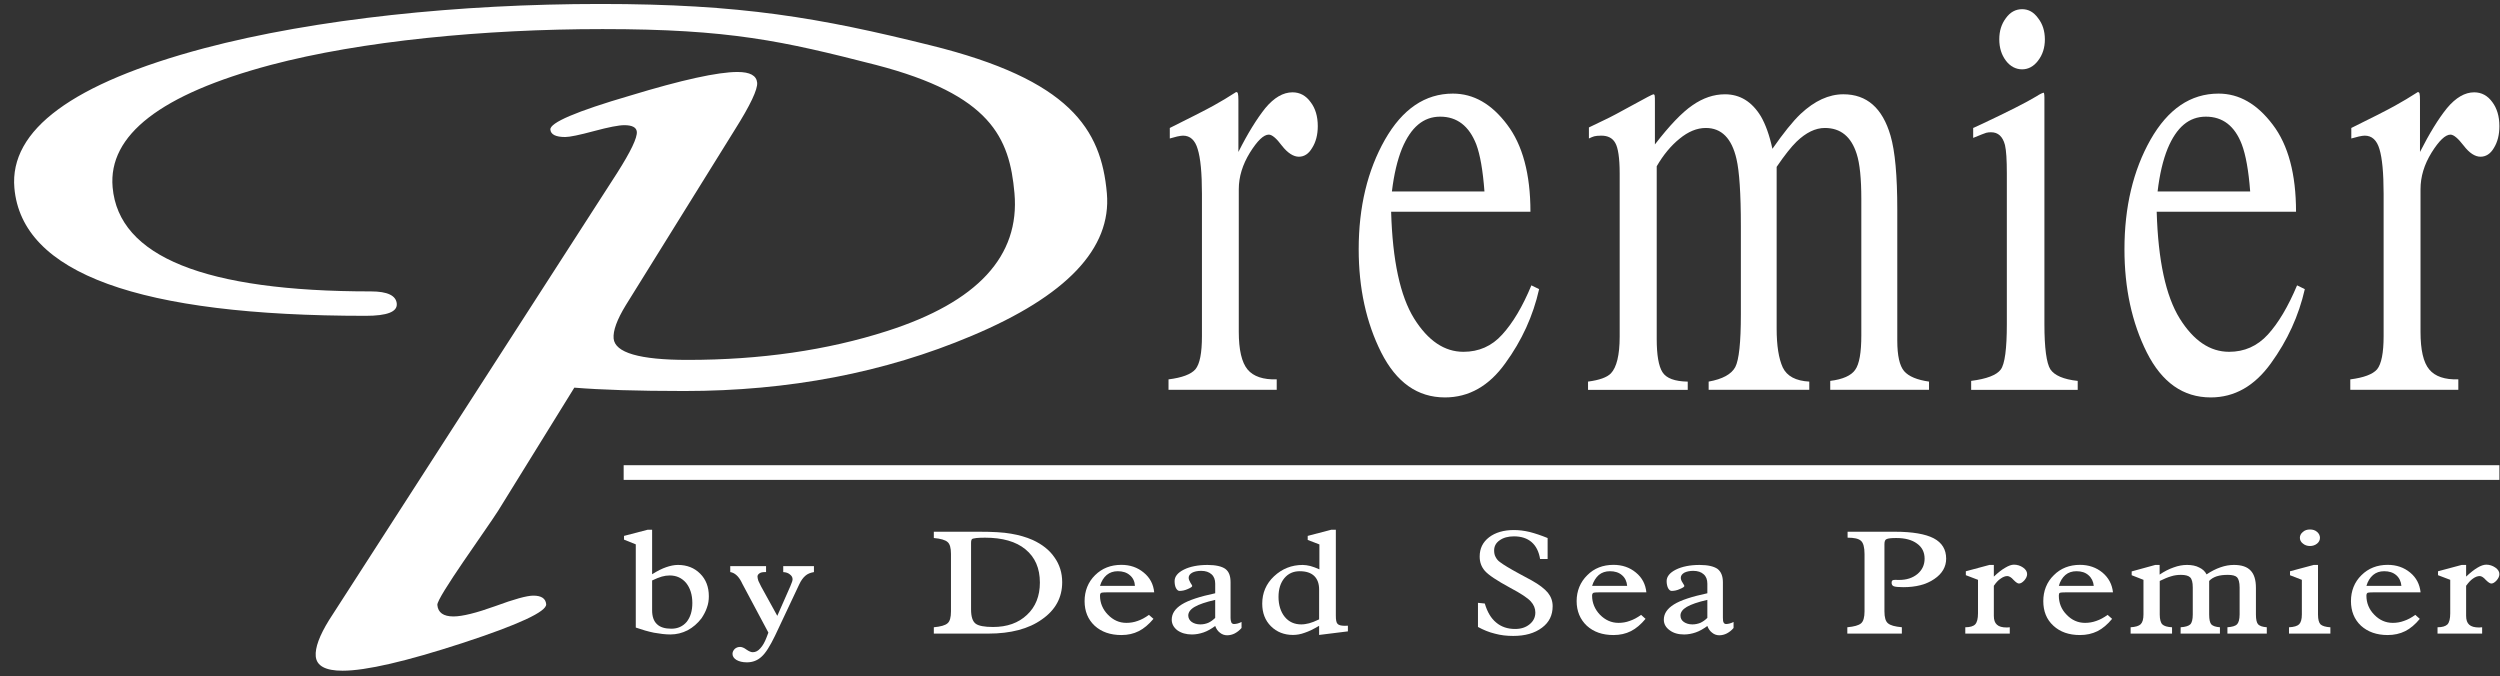
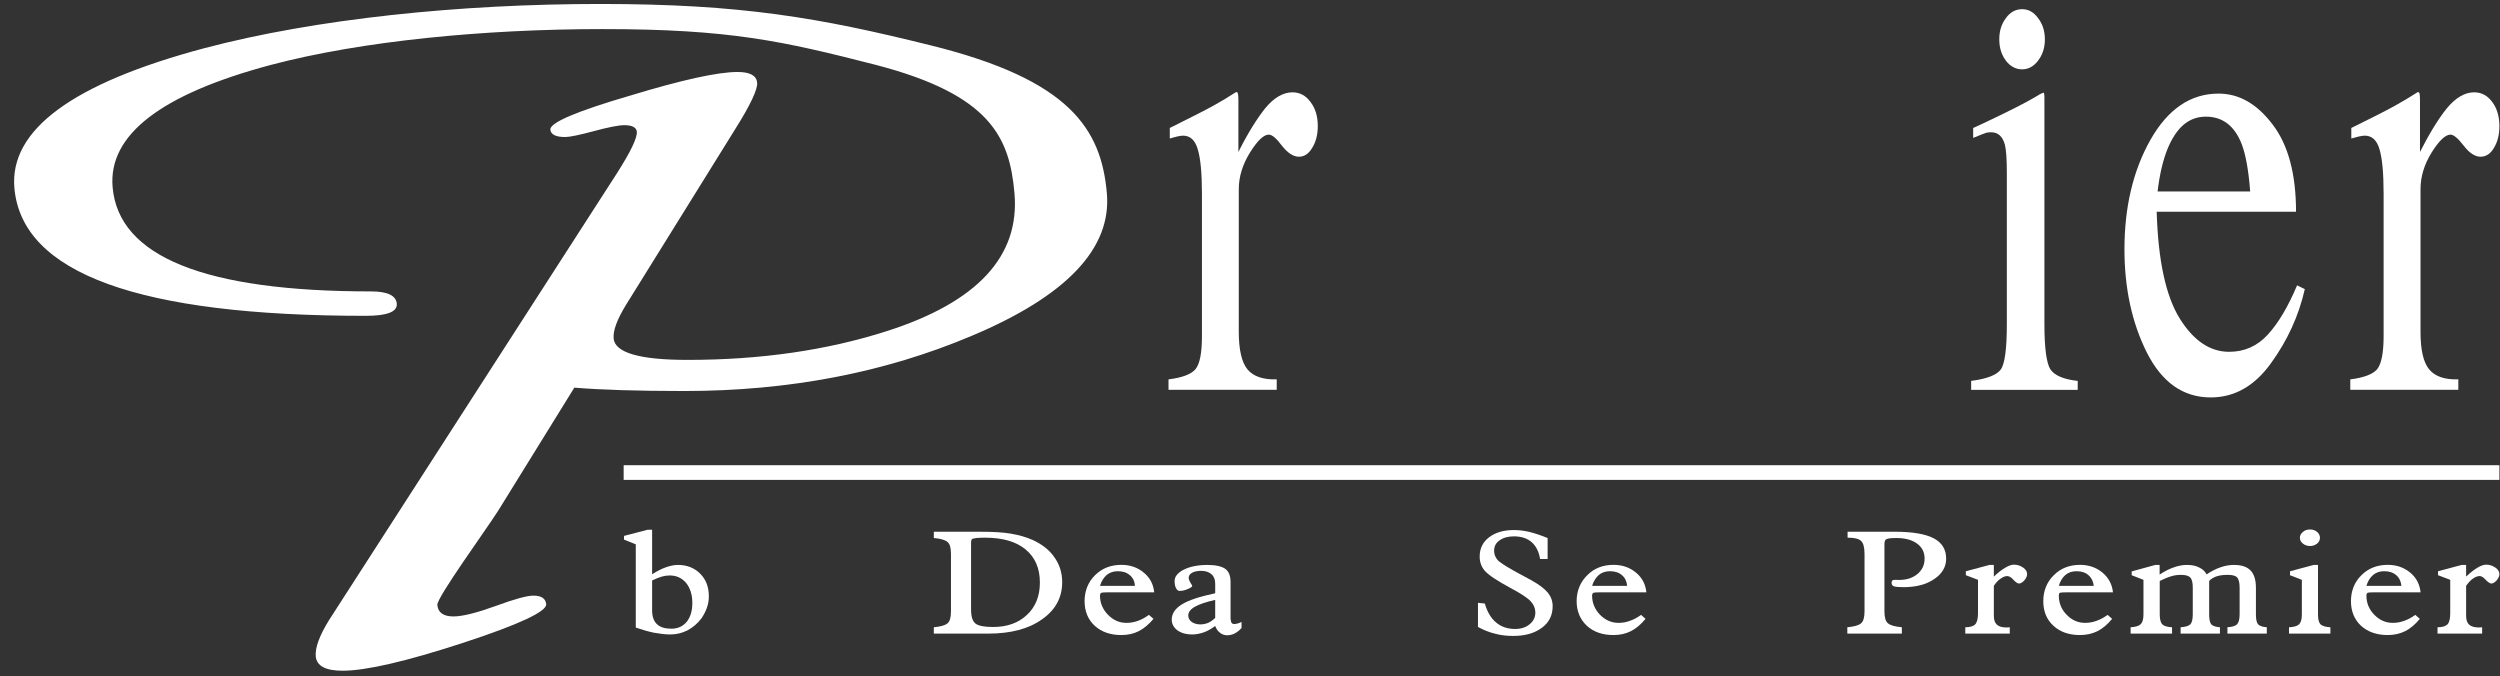
<svg xmlns="http://www.w3.org/2000/svg" width="170" height="46" viewBox="0 0 170 46" fill="none">
  <rect x="0" y="0" width="170" height="46" fill="#333333" stroke="none" />
  <path d="M79.46 25.798C80.376 25.683 80.989 25.455 81.286 25.113C81.589 24.753 81.732 23.996 81.732 22.859V13.174C81.732 11.754 81.633 10.745 81.444 10.142C81.269 9.533 80.931 9.224 80.448 9.224C80.356 9.224 80.22 9.246 80.044 9.282C79.888 9.323 79.722 9.363 79.546 9.417V8.702C80.108 8.419 80.688 8.125 81.286 7.828C81.881 7.525 82.289 7.311 82.523 7.18C83.019 6.906 83.531 6.6 84.053 6.261C84.13 6.261 84.166 6.295 84.179 6.371C84.198 6.439 84.211 6.59 84.211 6.815V10.334C84.845 9.07 85.463 8.076 86.042 7.351C86.639 6.636 87.255 6.278 87.891 6.278C88.395 6.278 88.809 6.505 89.127 6.951C89.447 7.368 89.609 7.919 89.609 8.574C89.609 9.164 89.48 9.659 89.225 10.06C88.991 10.461 88.687 10.657 88.323 10.657C87.958 10.657 87.564 10.41 87.169 9.906C86.798 9.406 86.498 9.154 86.279 9.154C85.928 9.154 85.504 9.564 84.993 10.381C84.497 11.189 84.237 12.012 84.237 12.872V22.556C84.237 23.789 84.436 24.645 84.835 25.126C85.231 25.602 85.9 25.823 86.817 25.797V26.507H79.459V25.797L79.46 25.798Z" fill="white" />
-   <path d="M95.337 10.099C95.024 10.875 94.79 11.849 94.65 13.018H100.943C100.835 11.588 100.651 10.523 100.387 9.82C99.895 8.561 99.076 7.933 97.933 7.933C96.79 7.933 95.942 8.653 95.337 10.099M102.486 8.476C103.536 9.857 104.07 11.836 104.07 14.4H94.597C94.691 17.721 95.213 20.131 96.159 21.658C97.107 23.174 98.224 23.923 99.513 23.923C100.56 23.923 101.442 23.539 102.152 22.748C102.873 21.959 103.536 20.848 104.134 19.404L104.66 19.661C104.252 21.477 103.49 23.151 102.36 24.702C101.253 26.25 99.881 27.025 98.257 27.025C96.392 27.025 94.952 26.002 93.923 23.969C92.903 21.939 92.391 19.596 92.391 16.951C92.391 14.072 92.99 11.588 94.177 9.496C95.366 7.415 96.905 6.365 98.797 6.365C100.207 6.365 101.43 7.069 102.487 8.476" fill="white" />
-   <path d="M107.986 25.949C108.764 25.846 109.278 25.661 109.543 25.387C109.929 24.983 110.138 24.141 110.138 22.899V11.797C110.138 10.736 110.028 10.041 109.838 9.719C109.651 9.385 109.335 9.224 108.886 9.224C108.679 9.224 108.509 9.241 108.405 9.269C108.31 9.3 108.188 9.344 108.046 9.417V8.666L109.12 8.149C109.507 7.97 110.15 7.627 111.028 7.142C111.918 6.649 112.382 6.412 112.431 6.412C112.48 6.412 112.512 6.447 112.52 6.516C112.534 6.591 112.534 6.731 112.534 6.924V9.821C113.524 8.539 114.37 7.65 115.081 7.163C115.804 6.659 116.536 6.412 117.298 6.412C118.315 6.412 119.129 6.907 119.742 7.914C120.057 8.457 120.326 9.2 120.524 10.119C121.267 9.057 121.907 8.251 122.449 7.739C123.399 6.853 124.362 6.411 125.348 6.411C126.949 6.411 128.01 7.351 128.555 9.223C128.866 10.285 129.015 11.953 129.015 14.244V23.154C129.015 24.179 129.168 24.869 129.481 25.238C129.801 25.604 130.368 25.833 131.173 25.949V26.508H124.456V25.9C125.311 25.798 125.883 25.535 126.148 25.154C126.435 24.761 126.57 23.98 126.57 22.797V13.537C126.57 12.146 126.467 11.126 126.255 10.468C125.886 9.3 125.171 8.702 124.091 8.702C123.448 8.702 122.806 9.016 122.165 9.634C121.798 9.993 121.352 10.555 120.812 11.348V22.341C120.812 23.508 120.952 24.376 121.226 24.983C121.514 25.585 122.122 25.901 123.031 25.949V26.508H116.188V25.949C117.138 25.779 117.737 25.445 117.997 24.964C118.253 24.475 118.379 23.277 118.379 21.38V15.365C118.379 13.16 118.276 11.644 118.081 10.812C117.76 9.407 117.063 8.702 115.997 8.702C115.388 8.702 114.797 8.95 114.207 9.435C113.623 9.908 113.102 10.537 112.657 11.306V23.053C112.657 24.136 112.785 24.893 113.046 25.306C113.309 25.726 113.888 25.936 114.766 25.95V26.509H107.986V25.95L107.986 25.949Z" fill="white" />
  <path d="M134.039 25.9C135.107 25.763 135.773 25.504 136.051 25.127C136.329 24.754 136.465 23.714 136.465 22.041V11.797C136.465 10.868 136.425 10.232 136.338 9.861C136.185 9.282 135.875 8.994 135.394 8.994C135.29 8.994 135.173 8.999 135.065 9.029C134.967 9.057 134.67 9.174 134.176 9.377V8.702L134.817 8.409C136.554 7.59 137.769 6.976 138.457 6.562C138.728 6.385 138.911 6.304 138.987 6.304C139.011 6.401 139.02 6.505 139.02 6.62V22.041C139.02 23.674 139.163 24.699 139.425 25.114C139.702 25.527 140.32 25.799 141.284 25.901V26.509H134.039V25.901L134.039 25.9Z" fill="white" />
  <path d="M136.402 1.23C136.694 0.825 137.064 0.625 137.503 0.625C137.942 0.625 138.291 0.825 138.587 1.23C138.9 1.629 139.047 2.103 139.052 2.673C139.052 3.24 138.899 3.723 138.587 4.127C138.294 4.517 137.922 4.715 137.503 4.715C137.085 4.715 136.694 4.517 136.402 4.127C136.097 3.723 135.951 3.24 135.951 2.673C135.951 2.107 136.097 1.638 136.402 1.23Z" fill="white" />
  <path d="M147.402 10.099C147.086 10.875 146.854 11.849 146.717 13.018H153.012C152.904 11.588 152.709 10.523 152.443 9.82C151.96 8.561 151.145 7.933 149.997 7.933C148.849 7.933 148.006 8.653 147.402 10.099ZM154.546 8.476C155.599 9.857 156.13 11.836 156.13 14.4H146.655C146.753 17.721 147.275 20.131 148.221 21.658C149.168 23.174 150.284 23.923 151.579 23.923C152.62 23.923 153.491 23.539 154.217 22.748C154.935 21.959 155.593 20.848 156.201 19.404L156.727 19.661C156.314 21.477 155.548 23.151 154.424 24.702C153.308 26.25 151.949 27.025 150.33 27.025C148.453 27.025 147.009 26.002 145.984 23.969C144.967 21.939 144.463 19.596 144.463 16.951C144.463 14.072 145.053 11.588 146.236 9.496C147.424 7.415 148.957 6.365 150.862 6.365C152.264 6.365 153.484 7.069 154.546 8.476" fill="white" />
  <path d="M159.82 25.798C160.726 25.683 161.345 25.455 161.642 25.113C161.935 24.753 162.086 23.996 162.086 22.859V13.174C162.086 11.754 161.988 10.745 161.804 10.142C161.626 9.533 161.294 9.224 160.801 9.224C160.703 9.224 160.571 9.246 160.401 9.282C160.239 9.323 160.078 9.363 159.889 9.417V8.702C160.459 8.419 161.049 8.125 161.642 7.828C162.236 7.525 162.646 7.311 162.875 7.18C163.374 6.906 163.881 6.6 164.409 6.261C164.471 6.261 164.522 6.295 164.53 6.371C164.549 6.439 164.559 6.59 164.559 6.815V10.334C165.202 9.07 165.809 8.076 166.397 7.351C166.996 6.636 167.611 6.278 168.245 6.278C168.749 6.278 169.165 6.505 169.484 6.951C169.795 7.368 169.959 7.919 169.959 8.574C169.959 9.164 169.834 9.659 169.586 10.06C169.353 10.461 169.042 10.657 168.674 10.657C168.306 10.657 167.918 10.41 167.533 9.906C167.149 9.406 166.848 9.154 166.632 9.154C166.285 9.154 165.854 9.564 165.344 10.381C164.846 11.189 164.595 12.012 164.595 12.872V22.556C164.595 23.789 164.787 24.645 165.191 25.126C165.589 25.602 166.243 25.823 167.166 25.797V26.507H159.82V25.797L159.82 25.798Z" fill="white" />
  <path d="M44.344 39.473V41.502C44.344 41.918 44.451 42.235 44.672 42.442C44.889 42.654 45.218 42.752 45.654 42.752C46.09 42.752 46.438 42.59 46.698 42.283C46.948 41.964 47.079 41.542 47.079 41.005C47.079 40.436 46.932 39.989 46.656 39.639C46.369 39.305 46.004 39.131 45.541 39.131C45.362 39.131 45.177 39.157 45.001 39.208C44.822 39.26 44.607 39.347 44.344 39.472M43.233 37.016L42.433 36.695V36.441L44.048 36.02H44.344V39.049C44.704 38.819 45.024 38.663 45.299 38.569C45.568 38.475 45.843 38.415 46.099 38.415C46.707 38.415 47.217 38.612 47.611 39.009C48.009 39.404 48.201 39.923 48.201 40.542C48.201 40.813 48.165 41.069 48.067 41.33C47.986 41.572 47.859 41.81 47.702 42.045C47.432 42.396 47.125 42.661 46.758 42.859C46.386 43.048 46.002 43.143 45.587 43.143C45.24 43.143 44.88 43.097 44.471 43.025C44.075 42.944 43.662 42.824 43.233 42.674V37.016Z" fill="white" />
-   <path d="M49.657 38.901V38.498H52.092V38.901H52.028C51.872 38.901 51.74 38.923 51.66 38.978C51.565 39.037 51.509 39.113 51.509 39.203C51.509 39.279 51.533 39.374 51.568 39.495C51.619 39.612 51.681 39.732 51.755 39.879L52.856 41.877L53.742 39.866C53.8 39.727 53.836 39.617 53.864 39.553C53.882 39.492 53.895 39.436 53.895 39.388C53.895 39.261 53.836 39.153 53.711 39.059C53.599 38.964 53.446 38.912 53.26 38.902V38.498H55.348V38.902C55.114 38.941 54.912 39.019 54.763 39.153C54.615 39.28 54.466 39.477 54.341 39.752L52.703 43.228C52.361 43.933 52.065 44.408 51.786 44.655C51.51 44.913 51.178 45.039 50.787 45.039C50.498 45.039 50.256 44.98 50.081 44.877C49.902 44.769 49.81 44.628 49.81 44.462C49.81 44.332 49.869 44.224 49.963 44.125C50.068 44.034 50.188 43.991 50.332 43.991C50.445 43.991 50.595 44.048 50.76 44.173C50.931 44.291 51.074 44.35 51.188 44.35C51.377 44.35 51.543 44.268 51.704 44.084C51.872 43.903 52.01 43.652 52.136 43.319L52.25 43.017L50.476 39.691C50.463 39.658 50.435 39.616 50.414 39.563C50.211 39.172 49.954 38.947 49.657 38.901Z" fill="white" />
  <path d="M66.032 41.439C66.032 41.937 66.136 42.254 66.347 42.412C66.542 42.559 66.945 42.635 67.527 42.635C68.479 42.635 69.251 42.365 69.834 41.811C70.419 41.267 70.712 40.53 70.712 39.616C70.712 38.641 70.388 37.898 69.737 37.359C69.091 36.823 68.167 36.562 66.976 36.562C66.749 36.562 66.555 36.571 66.397 36.585C66.23 36.611 66.136 36.625 66.1 36.657C66.078 36.675 66.06 36.711 66.052 36.742C66.038 36.784 66.032 36.849 66.032 36.928V41.439V41.439ZM63.5 43.085V42.654C63.96 42.609 64.269 42.528 64.432 42.384C64.591 42.255 64.666 41.983 64.666 41.573V37.66C64.666 37.257 64.591 36.985 64.432 36.856C64.278 36.718 63.962 36.625 63.5 36.585V36.158H66.59C67.495 36.158 68.22 36.195 68.756 36.292C69.29 36.383 69.78 36.522 70.225 36.719C70.851 37.007 71.36 37.396 71.701 37.898C72.056 38.394 72.229 38.961 72.229 39.589C72.229 40.635 71.773 41.479 70.851 42.118C69.948 42.767 68.719 43.085 67.208 43.085H63.501H63.5Z" fill="white" />
  <path d="M78.436 42.082C78.116 42.459 77.788 42.743 77.432 42.919C77.087 43.095 76.694 43.183 76.255 43.183C75.503 43.183 74.901 42.972 74.438 42.551C73.979 42.123 73.752 41.56 73.752 40.876C73.752 40.193 73.987 39.581 74.464 39.113C74.94 38.641 75.535 38.41 76.255 38.41C76.85 38.41 77.351 38.585 77.772 38.934C78.201 39.283 78.432 39.732 78.485 40.277H75.363C75.098 40.277 74.936 40.29 74.882 40.314C74.829 40.342 74.8 40.404 74.8 40.503C74.8 40.992 74.981 41.434 75.337 41.798C75.697 42.168 76.107 42.355 76.595 42.355C76.854 42.355 77.111 42.314 77.365 42.221C77.614 42.137 77.875 41.997 78.127 41.811L78.437 42.082L78.436 42.082ZM74.8 39.841H77.176C77.163 39.545 77.046 39.292 76.829 39.113C76.618 38.927 76.339 38.843 76.011 38.843C75.715 38.843 75.468 38.924 75.255 39.099C75.044 39.279 74.896 39.522 74.799 39.841" fill="white" />
  <path d="M82.634 40.791C81.991 40.939 81.522 41.098 81.237 41.267C80.947 41.434 80.802 41.637 80.802 41.853C80.802 42.037 80.889 42.181 81.036 42.293C81.186 42.397 81.387 42.459 81.623 42.459C81.814 42.459 81.991 42.421 82.156 42.354C82.328 42.276 82.479 42.167 82.633 42.014V40.791L82.634 40.791ZM84.425 42.703C84.281 42.869 84.132 42.981 83.965 43.072C83.809 43.154 83.622 43.199 83.446 43.199C83.271 43.199 83.101 43.144 82.958 43.026C82.818 42.924 82.706 42.766 82.634 42.567C82.368 42.762 82.108 42.915 81.842 43.005C81.577 43.095 81.316 43.144 81.049 43.144C80.658 43.144 80.326 43.049 80.06 42.86C79.814 42.669 79.678 42.429 79.678 42.137C79.678 41.727 79.908 41.384 80.362 41.101C80.821 40.814 81.577 40.567 82.634 40.342V39.691C82.634 39.414 82.552 39.198 82.382 39.05C82.216 38.901 81.988 38.818 81.679 38.818C81.419 38.818 81.208 38.866 81.063 38.947C80.906 39.037 80.83 39.153 80.83 39.289C80.83 39.384 80.875 39.499 80.947 39.621C81.036 39.749 81.072 39.828 81.072 39.842C81.072 39.901 80.97 39.968 80.772 40.053C80.573 40.144 80.385 40.182 80.208 40.182C80.119 40.182 80.037 40.121 79.966 39.99C79.902 39.866 79.873 39.697 79.873 39.513C79.873 39.209 80.083 38.941 80.507 38.731C80.921 38.524 81.47 38.416 82.109 38.416C82.675 38.416 83.084 38.514 83.324 38.685C83.575 38.876 83.678 39.172 83.678 39.599V42.006C83.678 42.168 83.714 42.277 83.737 42.339C83.773 42.397 83.836 42.434 83.919 42.434C84.003 42.434 84.082 42.414 84.164 42.397C84.254 42.369 84.338 42.339 84.425 42.293V42.703Z" fill="white" />
-   <path d="M89.7 42.117V40.084C89.7 39.68 89.585 39.374 89.358 39.157C89.13 38.947 88.81 38.843 88.379 38.843C87.948 38.843 87.602 38.999 87.339 39.312C87.074 39.632 86.939 40.053 86.939 40.592C86.939 41.132 87.084 41.606 87.366 41.951C87.65 42.293 88.021 42.459 88.488 42.459C88.664 42.459 88.836 42.429 89.019 42.384C89.188 42.339 89.419 42.254 89.7 42.117ZM89.719 37.021L88.924 36.716V36.441L90.53 36.021H90.837V41.86C90.837 42.149 90.866 42.339 90.957 42.425C91.039 42.51 91.192 42.553 91.432 42.553C91.492 42.553 91.536 42.553 91.573 42.551C91.609 42.551 91.632 42.546 91.657 42.546V42.933L89.7 43.176V42.554C89.322 42.779 88.999 42.937 88.725 43.026C88.451 43.128 88.184 43.176 87.921 43.176C87.322 43.176 86.812 42.973 86.422 42.582C86.026 42.187 85.832 41.674 85.832 41.052C85.832 40.322 86.093 39.697 86.633 39.189C87.18 38.677 87.826 38.416 88.585 38.416C88.745 38.416 88.908 38.443 89.107 38.489C89.289 38.542 89.501 38.613 89.719 38.718V37.021H89.719Z" fill="white" />
  <path d="M100.502 42.633V40.992L100.966 41.039C101.134 41.61 101.388 42.046 101.74 42.333C102.085 42.626 102.517 42.77 103.027 42.77C103.423 42.77 103.747 42.669 104.012 42.452C104.273 42.24 104.403 41.975 104.403 41.651C104.403 41.371 104.299 41.124 104.094 40.897C103.898 40.675 103.423 40.356 102.688 39.968C101.78 39.477 101.211 39.095 100.97 38.818C100.73 38.542 100.618 38.222 100.618 37.846C100.618 37.301 100.825 36.869 101.257 36.535C101.679 36.211 102.253 36.042 102.948 36.042C103.284 36.042 103.639 36.085 104.02 36.175C104.388 36.27 104.801 36.407 105.238 36.586V38.013H104.726C104.645 37.507 104.447 37.119 104.145 36.86C103.844 36.602 103.444 36.472 102.948 36.472C102.552 36.472 102.224 36.562 101.975 36.742C101.725 36.913 101.601 37.147 101.601 37.426C101.601 37.589 101.626 37.742 101.699 37.872C101.771 38.012 101.865 38.133 102.01 38.23C102.22 38.394 102.656 38.658 103.321 39.019C103.678 39.208 103.952 39.361 104.146 39.464C104.669 39.755 105.035 40.039 105.257 40.307C105.473 40.579 105.58 40.876 105.58 41.222C105.58 41.831 105.348 42.319 104.853 42.685C104.357 43.059 103.711 43.243 102.9 43.243C102.458 43.243 102.056 43.199 101.654 43.089C101.257 42.995 100.871 42.834 100.501 42.633" fill="white" />
  <path d="M111.897 42.082C111.58 42.459 111.253 42.743 110.9 42.919C110.553 43.095 110.157 43.183 109.716 43.183C108.966 43.183 108.367 42.972 107.904 42.551C107.45 42.123 107.211 41.56 107.211 40.876C107.211 40.193 107.455 39.581 107.936 39.113C108.401 38.641 109.006 38.41 109.716 38.41C110.313 38.41 110.822 38.585 111.242 38.934C111.669 39.283 111.897 39.732 111.953 40.277H108.83C108.569 40.277 108.401 40.29 108.348 40.314C108.299 40.342 108.262 40.404 108.262 40.503C108.262 40.992 108.447 41.434 108.794 41.798C109.159 42.168 109.575 42.355 110.062 42.355C110.318 42.355 110.576 42.314 110.821 42.221C111.079 42.137 111.336 41.997 111.595 41.811L111.897 42.082L111.897 42.082ZM108.262 39.841H110.647C110.622 39.545 110.508 39.292 110.296 39.113C110.085 38.927 109.807 38.843 109.479 38.843C109.182 38.843 108.928 38.924 108.717 39.099C108.516 39.279 108.362 39.522 108.263 39.841" fill="white" />
-   <path d="M116.1 40.791C115.452 40.939 114.993 41.098 114.704 41.267C114.416 41.434 114.272 41.637 114.272 41.853C114.272 42.037 114.343 42.181 114.5 42.293C114.655 42.397 114.84 42.459 115.083 42.459C115.276 42.459 115.452 42.421 115.623 42.354C115.789 42.276 115.95 42.167 116.1 42.014V40.791V40.791ZM117.882 42.703C117.745 42.869 117.594 42.981 117.427 43.072C117.265 43.154 117.09 43.199 116.914 43.199C116.739 43.199 116.564 43.144 116.427 43.026C116.288 42.924 116.171 42.766 116.1 42.567C115.834 42.762 115.573 42.915 115.308 43.005C115.047 43.095 114.781 43.144 114.52 43.144C114.117 43.144 113.791 43.049 113.541 42.86C113.273 42.669 113.14 42.429 113.14 42.137C113.14 41.727 113.374 41.384 113.828 41.101C114.286 40.814 115.047 40.567 116.1 40.342V39.691C116.1 39.414 116.018 39.198 115.847 39.05C115.684 38.901 115.451 38.818 115.141 38.818C114.89 38.818 114.677 38.866 114.525 38.947C114.373 39.037 114.294 39.153 114.294 39.289C114.294 39.384 114.332 39.499 114.415 39.621C114.499 39.749 114.538 39.828 114.538 39.842C114.538 39.901 114.438 39.968 114.232 40.053C114.039 40.144 113.85 40.182 113.669 40.182C113.585 40.182 113.503 40.121 113.428 39.99C113.369 39.866 113.331 39.697 113.331 39.513C113.331 39.209 113.545 38.941 113.966 38.731C114.389 38.524 114.925 38.416 115.573 38.416C116.145 38.416 116.54 38.514 116.791 38.685C117.034 38.876 117.157 39.172 117.157 39.599V42.006C117.157 42.168 117.17 42.277 117.21 42.339C117.241 42.397 117.3 42.434 117.384 42.434C117.463 42.434 117.537 42.414 117.619 42.397C117.71 42.369 117.805 42.339 117.882 42.293V42.703H117.882Z" fill="white" />
  <path d="M125.618 43.085V42.654C126.078 42.609 126.392 42.528 126.555 42.384C126.707 42.255 126.788 41.983 126.788 41.573V37.673C126.788 37.22 126.706 36.913 126.545 36.775C126.383 36.625 126.077 36.562 125.636 36.562V36.158H128.858C130.049 36.158 130.929 36.312 131.489 36.602C132.062 36.904 132.339 37.368 132.339 37.989C132.339 38.547 132.066 39.015 131.53 39.374C130.99 39.749 130.284 39.928 129.423 39.928C129.091 39.928 128.871 39.905 128.773 39.865C128.682 39.827 128.629 39.749 128.629 39.632C128.629 39.553 128.646 39.499 128.682 39.473C128.723 39.44 128.8 39.428 128.917 39.428C128.942 39.428 128.979 39.428 129.024 39.436H129.136C129.65 39.436 130.058 39.302 130.383 39.036C130.712 38.761 130.873 38.409 130.873 37.988C130.873 37.546 130.697 37.204 130.355 36.962C130.013 36.71 129.545 36.585 128.942 36.585C128.6 36.585 128.384 36.611 128.286 36.66C128.186 36.702 128.142 36.812 128.142 37.002V41.572C128.142 41.983 128.22 42.254 128.381 42.383C128.547 42.527 128.849 42.608 129.326 42.653V43.084H125.618L125.618 43.085Z" fill="white" />
  <path d="M133.64 43.085V42.654C133.955 42.654 134.189 42.586 134.311 42.459C134.441 42.319 134.504 42.073 134.504 41.703V39.428L133.677 39.113V38.846L135.279 38.416H135.581V39.209C135.872 38.934 136.13 38.731 136.363 38.601C136.584 38.468 136.781 38.397 136.948 38.397C137.173 38.397 137.383 38.465 137.568 38.592C137.749 38.718 137.844 38.866 137.844 39.037C137.844 39.188 137.775 39.329 137.649 39.473C137.523 39.608 137.406 39.68 137.287 39.68C137.203 39.68 137.077 39.599 136.915 39.428C136.768 39.256 136.614 39.172 136.496 39.172C136.363 39.172 136.201 39.23 136.041 39.348C135.871 39.456 135.727 39.625 135.581 39.833V41.877C135.581 42.154 135.647 42.352 135.791 42.478C135.93 42.609 136.15 42.669 136.467 42.669C136.489 42.669 136.525 42.662 136.565 42.662C136.61 42.654 136.65 42.654 136.664 42.654V43.086H133.64V43.085Z" fill="white" />
  <path d="M143.624 42.082C143.312 42.459 142.98 42.743 142.63 42.919C142.269 43.095 141.883 43.183 141.437 43.183C140.685 43.183 140.088 42.972 139.632 42.551C139.163 42.123 138.944 41.56 138.944 40.876C138.944 40.193 139.177 39.581 139.66 39.113C140.127 38.641 140.731 38.41 141.437 38.41C142.03 38.41 142.543 38.585 142.966 38.934C143.383 39.283 143.623 39.732 143.682 40.277H140.556C140.283 40.277 140.127 40.29 140.068 40.314C140.014 40.342 140.001 40.404 140.001 40.503C140.001 40.992 140.167 41.434 140.528 41.798C140.878 42.168 141.301 42.355 141.783 42.355C142.039 42.355 142.295 42.314 142.552 42.221C142.805 42.137 143.062 41.997 143.318 41.811L143.623 42.082L143.624 42.082ZM140.002 39.841H142.376C142.35 39.545 142.224 39.292 142.016 39.113C141.805 38.927 141.536 38.843 141.198 38.843C140.905 38.843 140.65 38.924 140.445 39.099C140.241 39.279 140.088 39.522 140.001 39.841" fill="white" />
  <path d="M144.882 43.085V42.654C145.207 42.635 145.442 42.568 145.567 42.447C145.694 42.319 145.756 42.099 145.756 41.785V39.428L144.954 39.115V38.856L146.56 38.415H146.854V39.073C147.172 38.856 147.492 38.694 147.807 38.585C148.123 38.468 148.424 38.415 148.719 38.415C149.035 38.415 149.318 38.468 149.548 38.591C149.781 38.7 149.944 38.855 150.047 39.058C150.37 38.842 150.682 38.684 150.996 38.576C151.302 38.468 151.609 38.415 151.905 38.415C152.427 38.415 152.801 38.541 153.039 38.794C153.282 39.042 153.403 39.435 153.403 39.971V41.784C153.403 42.132 153.454 42.351 153.556 42.459C153.665 42.567 153.854 42.633 154.142 42.653V43.084H151.465V42.653C151.783 42.633 152.005 42.567 152.114 42.459C152.224 42.351 152.294 42.117 152.294 41.784V39.948C152.294 39.598 152.224 39.368 152.12 39.256C152.013 39.148 151.803 39.091 151.505 39.091C151.207 39.091 150.969 39.115 150.735 39.189C150.524 39.26 150.344 39.368 150.223 39.505V41.785C150.223 42.132 150.276 42.352 150.37 42.459C150.475 42.568 150.669 42.633 150.955 42.654V43.085H148.28L148.284 42.654C148.607 42.633 148.82 42.568 148.936 42.459C149.049 42.352 149.108 42.118 149.108 41.785V39.949C149.108 39.599 149.049 39.374 148.926 39.257C148.814 39.149 148.608 39.091 148.304 39.091C148.08 39.091 147.865 39.116 147.635 39.189C147.408 39.254 147.155 39.362 146.862 39.505V41.786C146.862 42.118 146.93 42.353 147.041 42.46C147.164 42.574 147.371 42.636 147.699 42.655V43.086H144.882L144.882 43.085Z" fill="white" />
  <path d="M156.526 39.428L155.721 39.116V38.846L157.33 38.416H157.624V41.789C157.624 42.123 157.687 42.349 157.798 42.46C157.92 42.568 158.145 42.636 158.466 42.655V43.086H155.652V42.655C155.983 42.638 156.212 42.574 156.341 42.452C156.464 42.32 156.526 42.109 156.526 41.789V39.429V39.428ZM156.392 36.57C156.392 36.419 156.457 36.282 156.597 36.172C156.723 36.054 156.889 36.005 157.079 36.005C157.269 36.005 157.434 36.054 157.565 36.172C157.69 36.282 157.758 36.419 157.758 36.57C157.758 36.722 157.69 36.859 157.565 36.962C157.435 37.07 157.265 37.129 157.079 37.129C156.893 37.129 156.723 37.07 156.597 36.962C156.457 36.859 156.392 36.718 156.392 36.57Z" fill="white" />
  <path d="M164.547 42.082C164.238 42.459 163.903 42.743 163.551 42.919C163.201 43.095 162.796 43.183 162.363 43.183C161.618 43.183 161.016 42.972 160.548 42.551C160.093 42.123 159.865 41.56 159.865 40.876C159.865 40.193 160.098 39.581 160.578 39.113C161.052 38.641 161.653 38.41 162.363 38.41C162.959 38.41 163.467 38.585 163.89 38.934C164.314 39.283 164.539 39.732 164.6 40.277H161.474C161.218 40.277 161.046 40.29 160.993 40.314C160.949 40.342 160.916 40.404 160.916 40.503C160.916 40.992 161.088 41.434 161.448 41.798C161.802 42.168 162.225 42.355 162.711 42.355C162.963 42.355 163.224 42.314 163.471 42.221C163.728 42.137 163.984 41.997 164.24 41.811L164.546 42.082L164.547 42.082ZM160.916 39.841H163.296C163.27 39.545 163.153 39.292 162.946 39.113C162.731 38.927 162.455 38.843 162.126 38.843C161.822 38.843 161.582 38.924 161.37 39.099C161.16 39.279 161.011 39.522 160.916 39.841" fill="white" />
  <path d="M165.752 43.085V42.654C166.072 42.654 166.296 42.586 166.427 42.459C166.554 42.319 166.616 42.073 166.616 41.703V39.428L165.785 39.113V38.846L167.391 38.416H167.696V39.209C167.99 38.934 168.248 38.731 168.471 38.601C168.689 38.468 168.893 38.397 169.069 38.397C169.287 38.397 169.491 38.465 169.68 38.592C169.862 38.718 169.959 38.866 169.959 39.037C169.959 39.188 169.89 39.329 169.765 39.473C169.64 39.608 169.523 39.68 169.41 39.68C169.32 39.68 169.2 39.599 169.027 39.428C168.879 39.256 168.732 39.172 168.623 39.172C168.471 39.172 168.32 39.23 168.155 39.348C167.997 39.456 167.849 39.625 167.696 39.833V41.877C167.696 42.154 167.764 42.352 167.904 42.478C168.048 42.609 168.268 42.669 168.583 42.669C168.601 42.669 168.641 42.662 168.68 42.662C168.733 42.654 168.763 42.654 168.785 42.654V43.086H165.752L165.752 43.085Z" fill="white" />
  <path d="M39.054 26.36L33.877 34.727C33.038 36.049 29.695 40.635 29.739 41.137C29.785 41.656 30.15 41.918 30.834 41.918C31.442 41.918 32.399 41.678 33.675 41.218C34.963 40.742 35.829 40.503 36.265 40.503C36.81 40.503 37.106 40.696 37.14 41.084C37.184 41.586 35.285 42.469 31.445 43.728C27.615 44.975 24.889 45.609 23.293 45.609C22.132 45.609 21.528 45.28 21.471 44.627C21.42 44.043 21.725 43.219 22.375 42.167L41.97 11.754C42.895 10.298 43.34 9.366 43.304 8.961C43.279 8.669 42.995 8.512 42.456 8.512C42.077 8.512 41.388 8.646 40.398 8.912C39.394 9.183 38.739 9.317 38.437 9.317C37.789 9.317 37.455 9.147 37.425 8.812C37.384 8.346 39.187 7.571 42.837 6.505C46.382 5.427 48.814 4.895 50.15 4.895C51.001 4.895 51.44 5.136 51.487 5.623C51.527 6.078 51.028 7.14 49.975 8.811L42.555 20.753C41.951 21.741 41.681 22.492 41.726 23.015C41.811 23.981 43.486 24.473 46.753 24.473C51.72 24.473 56.242 23.82 60.316 22.512C66.474 20.54 69.358 17.414 68.984 13.139C68.652 9.347 67.363 6.445 59.568 4.415C53.222 2.788 49.61 1.978 40.973 1.978C32.902 1.978 24.567 2.788 18.417 4.415C10.935 6.409 7.347 9.182 7.658 12.735C8.071 17.454 13.923 19.816 25.225 19.816C26.354 19.816 26.933 20.1 26.98 20.648C27.029 21.206 26.325 21.476 24.861 21.476C9.441 21.477 1.486 18.591 0.978 12.782C0.633 8.835 4.935 5.665 13.88 3.281C21.458 1.278 31.254 0.27 40.824 0.27C50.393 0.27 55.726 1.206 63.276 3.082C72.741 5.418 74.884 8.763 75.267 13.141C75.595 16.892 72.525 20.128 66.064 22.842C60.155 25.338 53.646 26.589 46.53 26.589C43.335 26.589 40.844 26.508 39.055 26.36" fill="white" />
  <path d="M169.959 31.634H42.409V32.632H169.959V31.634Z" fill="white" />
</svg>